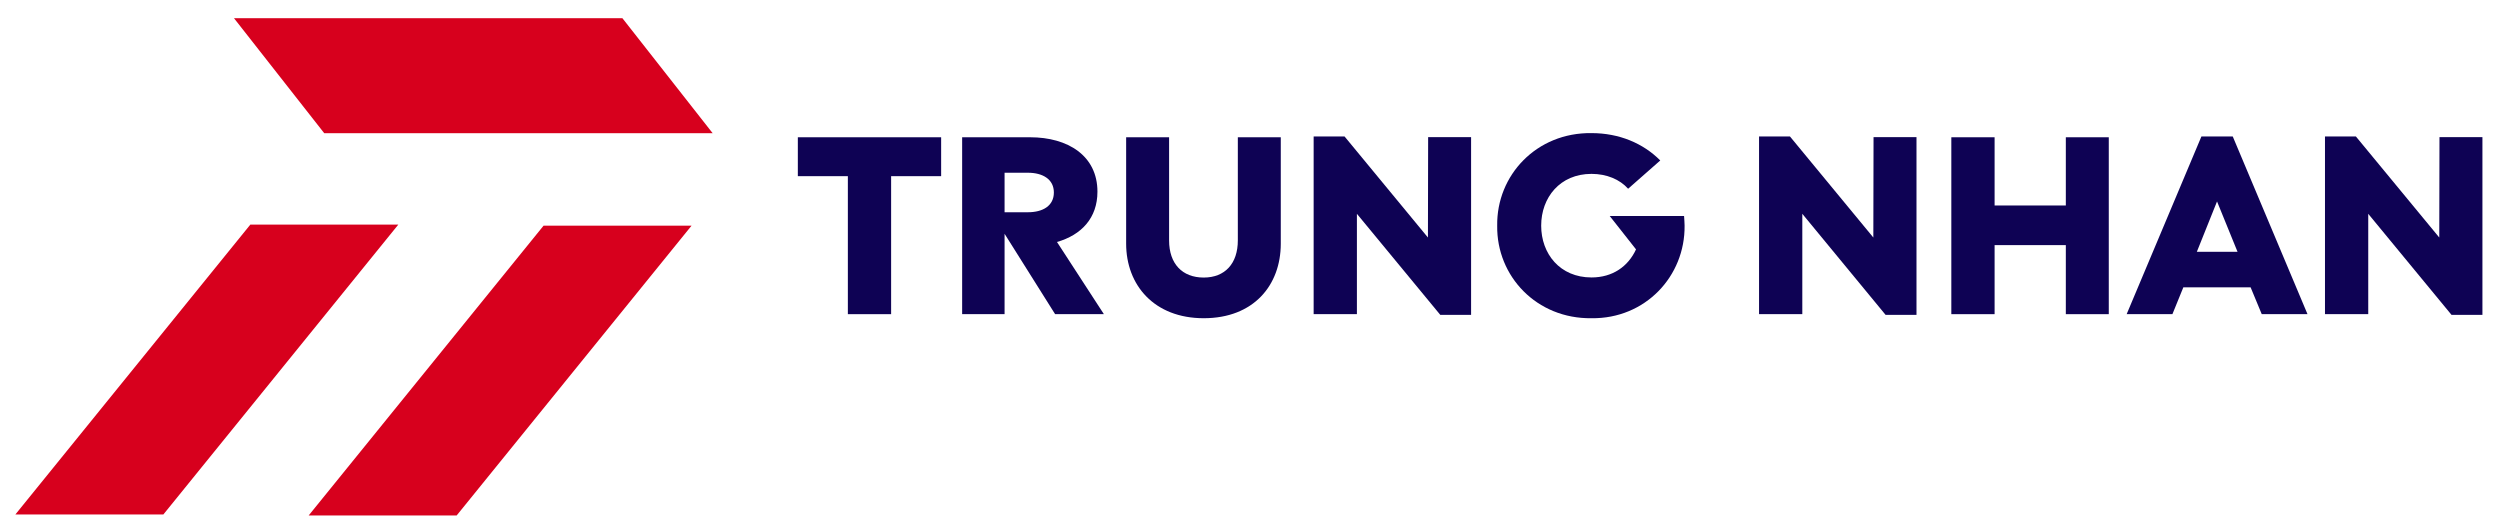
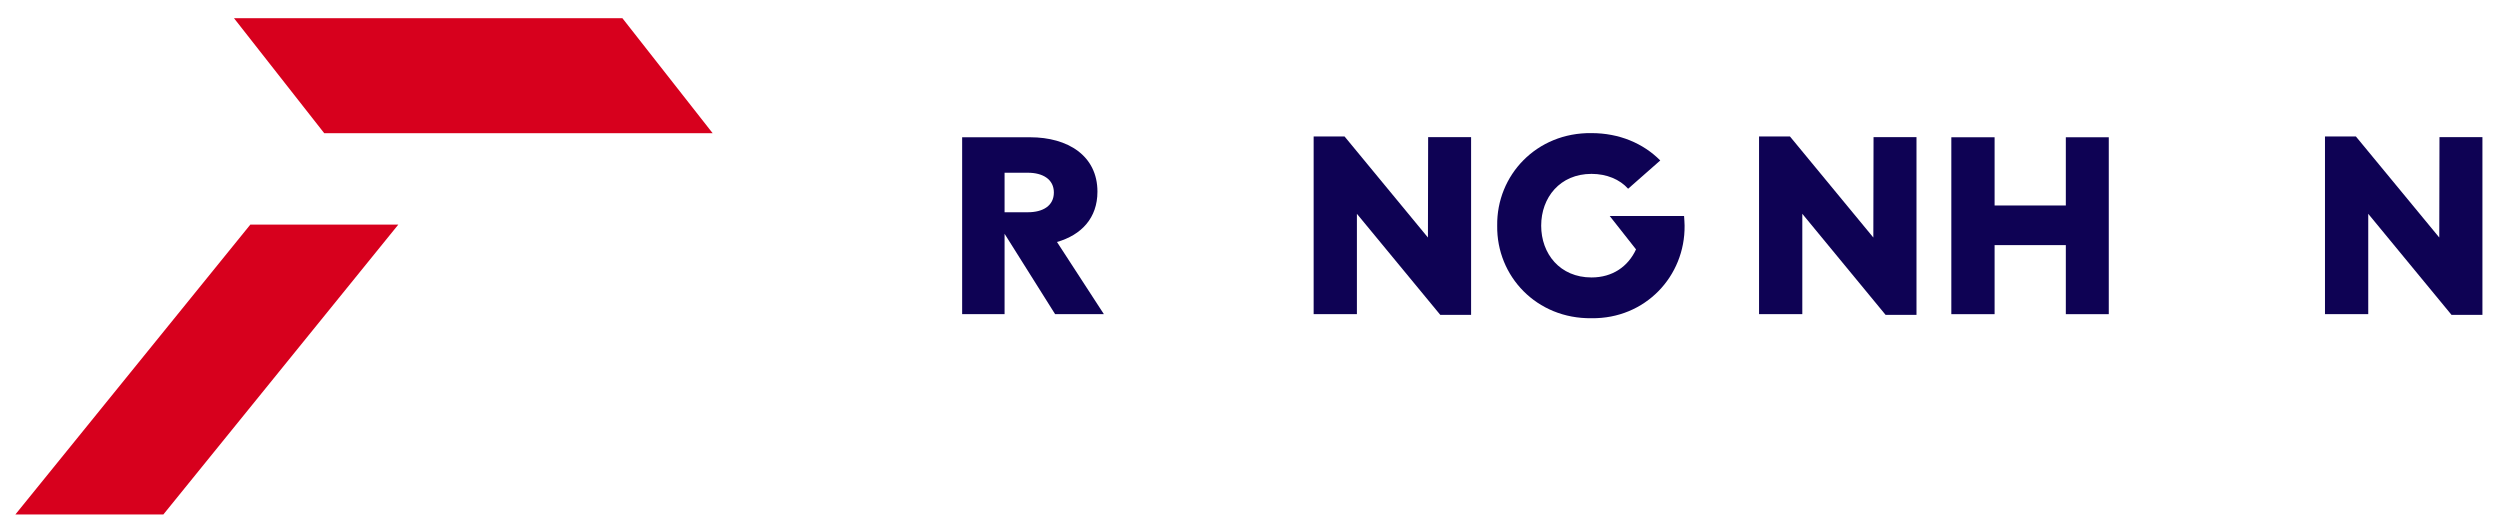
<svg xmlns="http://www.w3.org/2000/svg" id="Layer_1" x="0px" y="0px" width="2404px" height="509px" viewBox="0 0 2404 509" style="enable-background:new 0 0 2404 509;" xml:space="preserve">
  <style type="text/css">	.st0{fill:#D7001D;}	.st1{fill:#0E0254;}</style>
  <polygon class="st0" points="598.5,17.5 225,17.5 311.8,128.1 685.3,128.1 " />
  <polygon class="st0" points="240.7,216 14.8,494.7 157.1,494.7 383,216 " />
-   <polygon class="st0" points="522.7,217 296.8,495.7 439.1,495.7 665,217 " />
  <g>
-     <path class="st1" d="M767.2,169.4V132H905v37.4h-48.1v132.7h-41.6V169.4H767.2z" />
    <path class="st1" d="M1061.5,302.1h-46.9L966,224.8v77.3h-40.8V132h65.4c36.2,0,64.7,17.7,64.7,52.3c0,25.3-15.3,41.6-38.9,48.4  L1061.5,302.1z M966,204.1h22.4c14.6,0,25-6.3,25-19c0-12.6-10.5-19-25-19H966V204.1z" />
-     <path class="st1" d="M1082.9,132h41.3v99.2c0,22.4,12.6,35.7,33.3,35.7c20.4,0,32.8-13.4,32.8-35.7V132h41.3v102.3  c0,39.9-26,71.7-74.1,71.7c-47.6,0-74.6-31.8-74.6-71.7V132z" />
    <path class="st1" d="M1304.8,205.6v96.5h-41.6V131.2h29.7l80.2,97.2l0.2-96.5h41.3v170.9H1385L1304.8,205.6z" />
    <path class="st1" d="M1530.4,306c-52.7,0.7-91.4-40.3-90.7-89c-0.7-48.6,37.9-89.7,90.7-89c26.5,0,49.6,9.7,66.1,26.3l-30.9,27.2  c-8-9-20.7-14.3-35.2-14.3c-30.4,0-48.4,22.8-48.4,49.8c0,27,18,49.8,48.4,49.8c20.2,0,35.2-10.5,42.8-27l-25.3-32.1h71.5  c0.2,3.6,0.5,6.6,0.5,9.2C1620.5,265.6,1582.1,306.7,1530.4,306z" />
    <path class="st1" d="M1733.1,205.6v96.5h-41.6V131.2h29.7l80.2,97.2l0.2-96.5h41.3v170.9h-29.7L1733.1,205.6z" />
    <path class="st1" d="M1918,132v65.6h68.5V132h41.3v170.1h-41.3v-66.4H1918v66.4h-41.6V132H1918z" />
-     <path class="st1" d="M2116.9,131.2h30.1l71.9,170.9h-44l-10.7-25.8h-64.7l-10.5,25.8h-44L2116.9,131.2z M2151.6,242.1l-19.7-48.4  l-19.4,48.4H2151.6z" />
    <path class="st1" d="M2277.3,205.6v96.5h-41.6V131.2h29.7l80.2,97.2l0.2-96.5h41.3v170.9h-29.7L2277.3,205.6z" />
  </g>
</svg>